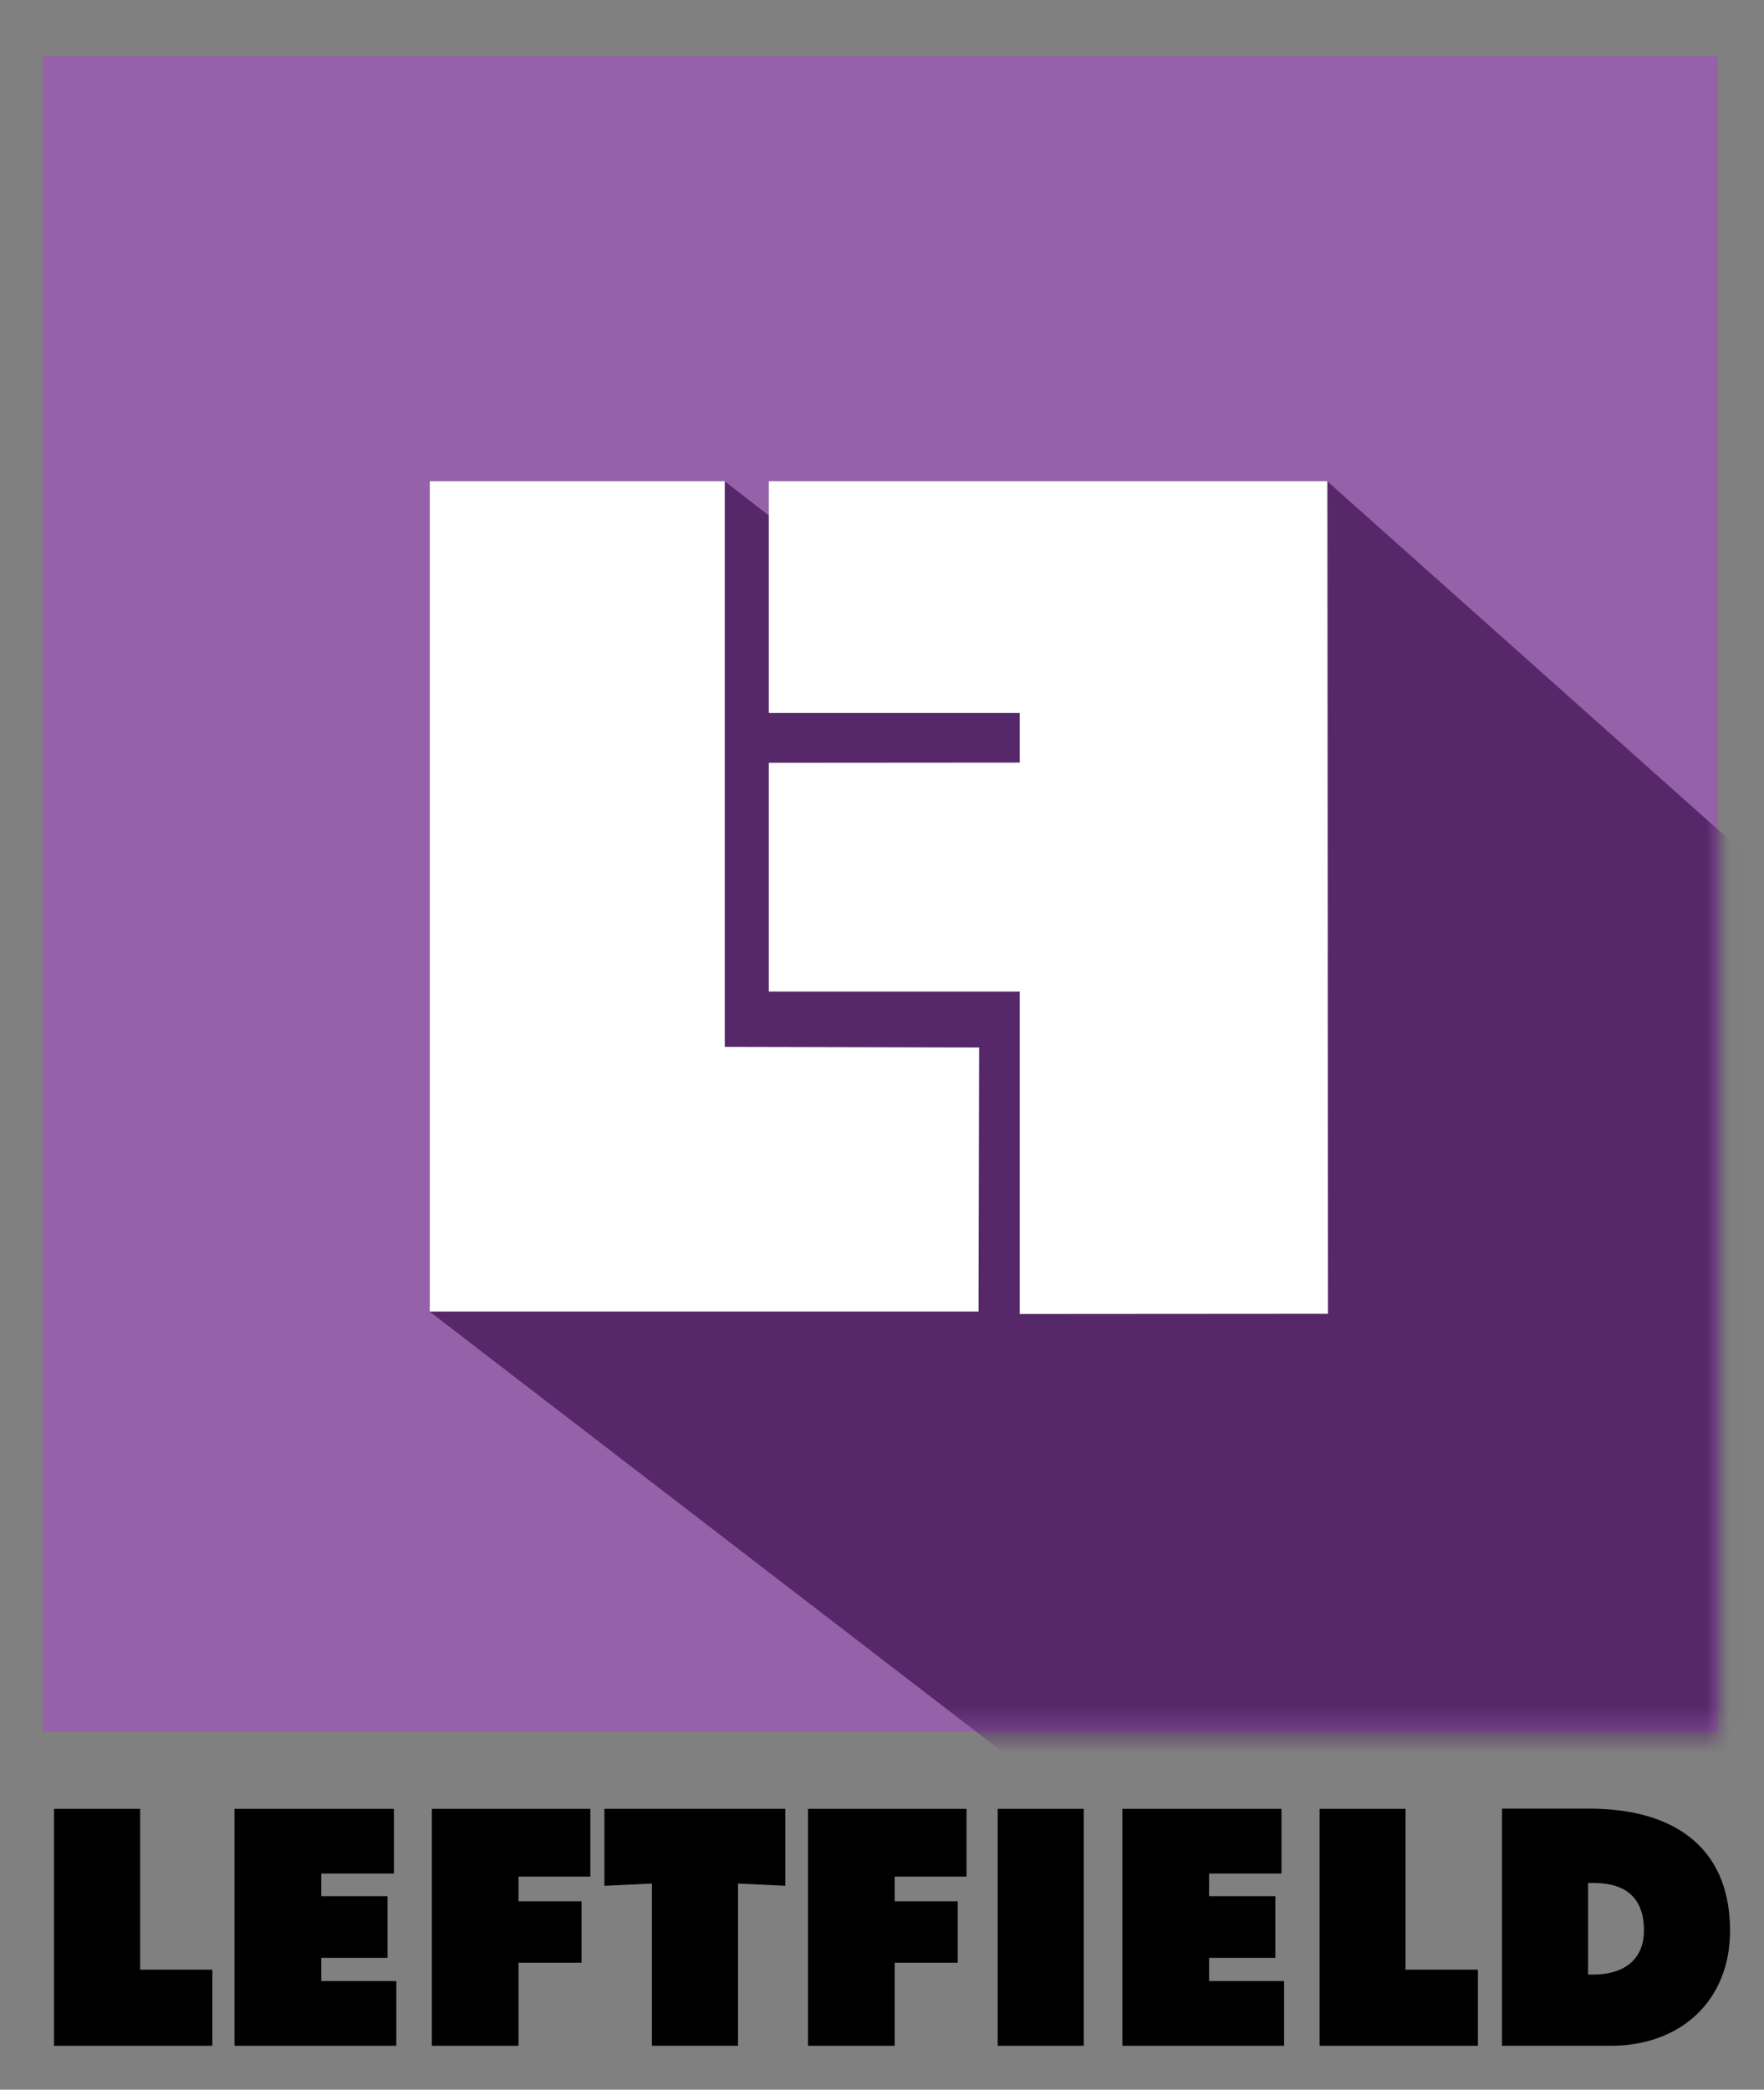
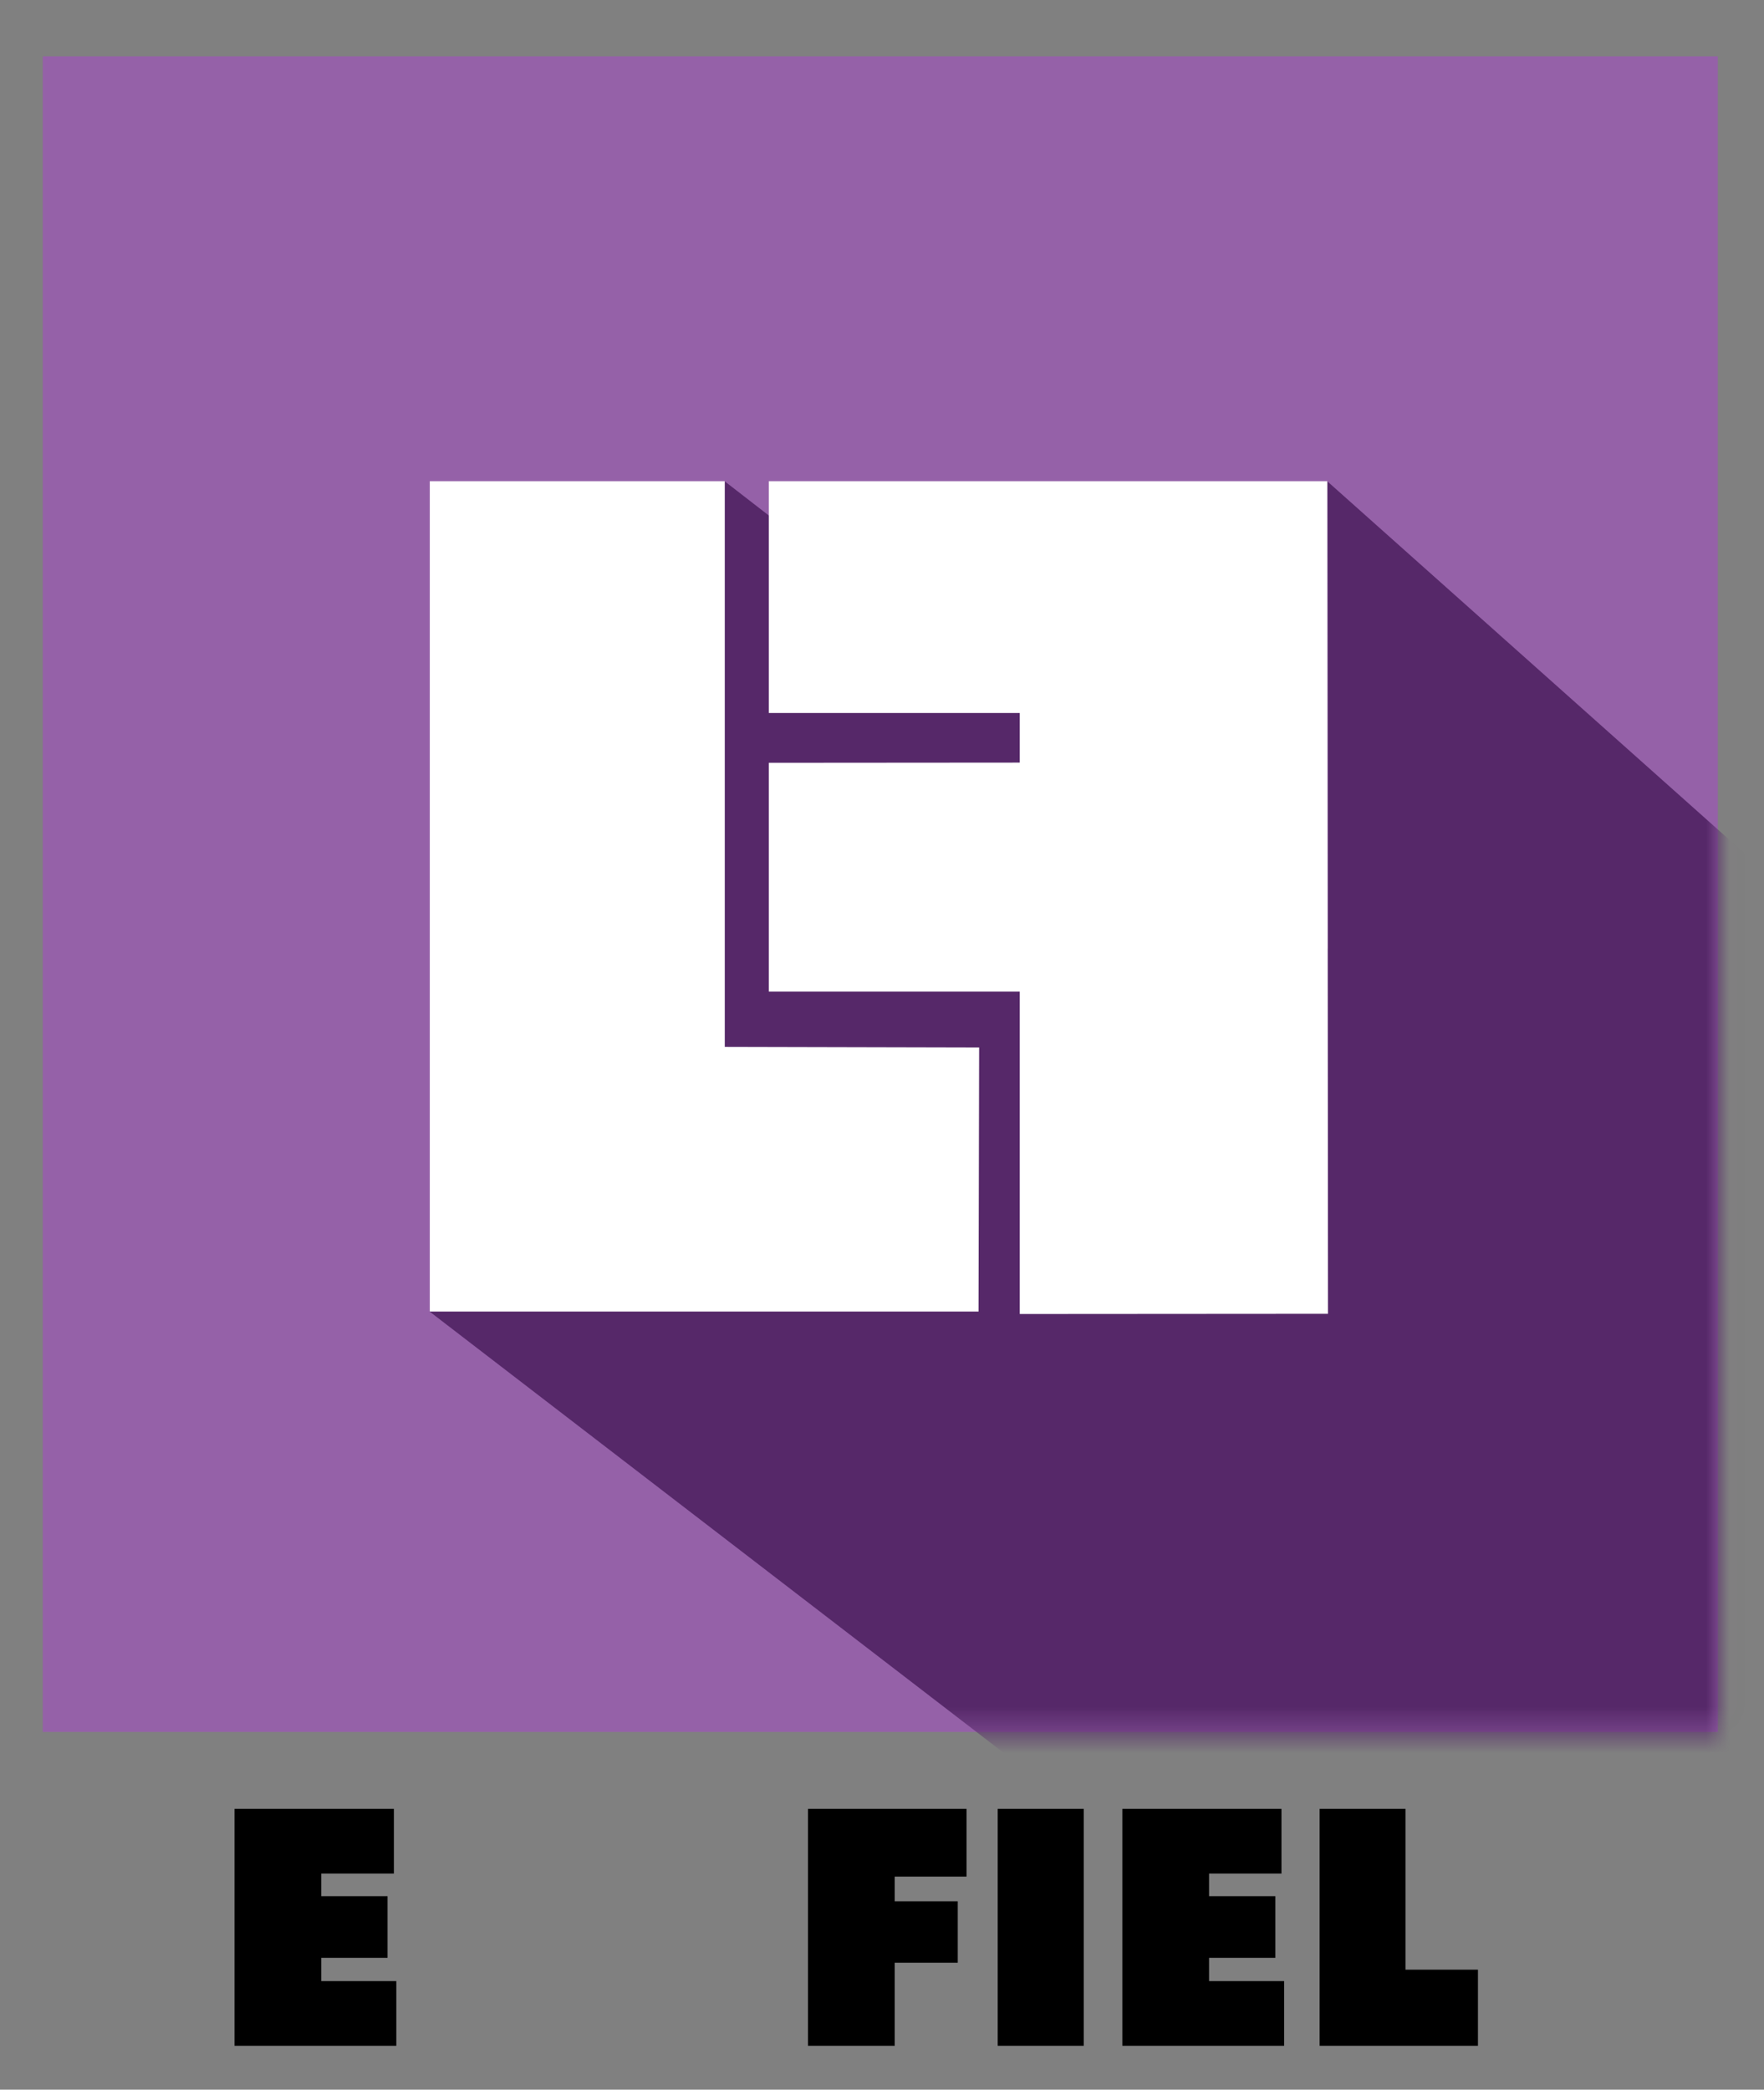
<svg xmlns="http://www.w3.org/2000/svg" width="76" height="90" viewBox="0 0 76 90" fill="none">
  <rect x="0" y="0" width="76" height="90" fill="#808080" stroke="none" />
  <path d="M1.844 2.426H74.011V74.593H1.844V2.426Z" fill="#9561A8" />
-   <path d="M2.328 88.11H9.148V84.832H6.037V77.906H2.328V88.11Z" fill="black" />
  <path d="M10.105 88.11H17.075V85.324H13.841V84.322H16.697V81.668H13.841V80.692H16.97V77.906H10.105V88.11Z" fill="black" />
-   <path d="M18.605 88.11H22.341V84.533H25.057V81.888H22.341V80.824H25.435V77.906H18.605V88.11Z" fill="black" />
-   <path d="M26.039 81.22L28.087 81.123V88.11H31.796V81.123L33.835 81.22V77.906H26.039V81.22Z" fill="black" />
  <path d="M34.812 88.11H38.548V84.533H41.264V81.888H38.548V80.824H41.642V77.906H34.812V88.11Z" fill="black" />
  <path d="M42.984 88.11H46.693V77.906H42.984V88.11Z" fill="black" />
  <path d="M48.355 88.11H55.325V85.324H52.091V84.322H54.947V81.668H52.091V80.692H55.211V77.906H48.355V88.11Z" fill="black" />
  <path d="M56.855 88.11H63.676V84.832H60.556V77.906H56.855V88.11Z" fill="black" />
-   <path fill-rule="evenodd" clip-rule="evenodd" d="M64.711 88.11H69.404C72.393 88.11 74.537 86.186 74.537 83.153C74.537 79.4 71.909 77.897 68.49 77.897H64.711V88.11ZM68.42 81.097H68.648C70.002 81.097 70.828 81.703 70.828 83.136C70.828 84.472 69.879 85.043 68.648 85.043H68.42V81.097Z" fill="black" />
  <mask id="mask0_2953_1174" style="mask-type:luminance" maskUnits="userSpaceOnUse" x="1" y="2" width="74" height="73">
    <path d="M1.844 2.426H74.011V74.593H1.844V2.426Z" fill="white" />
  </mask>
  <g mask="url(#mask0_2953_1174)">
    <path fill-rule="evenodd" clip-rule="evenodd" d="M94.208 69.513L103.507 62.016L57.18 20.725L57.197 40.852L31.217 20.725L18.508 56.487L64.615 91.916L72.376 84.99L100.457 74.356L94.208 69.513Z" fill="#562869" />
  </g>
  <path fill-rule="evenodd" clip-rule="evenodd" d="M18.508 20.725H31.226V45.088L42.185 45.114L42.159 56.487H18.517V20.725H18.508ZM57.215 56.584L43.935 56.593V42.706H33.124V32.853L43.935 32.845V30.709H33.124V20.725H57.188L57.215 56.584Z" fill="white" />
</svg>